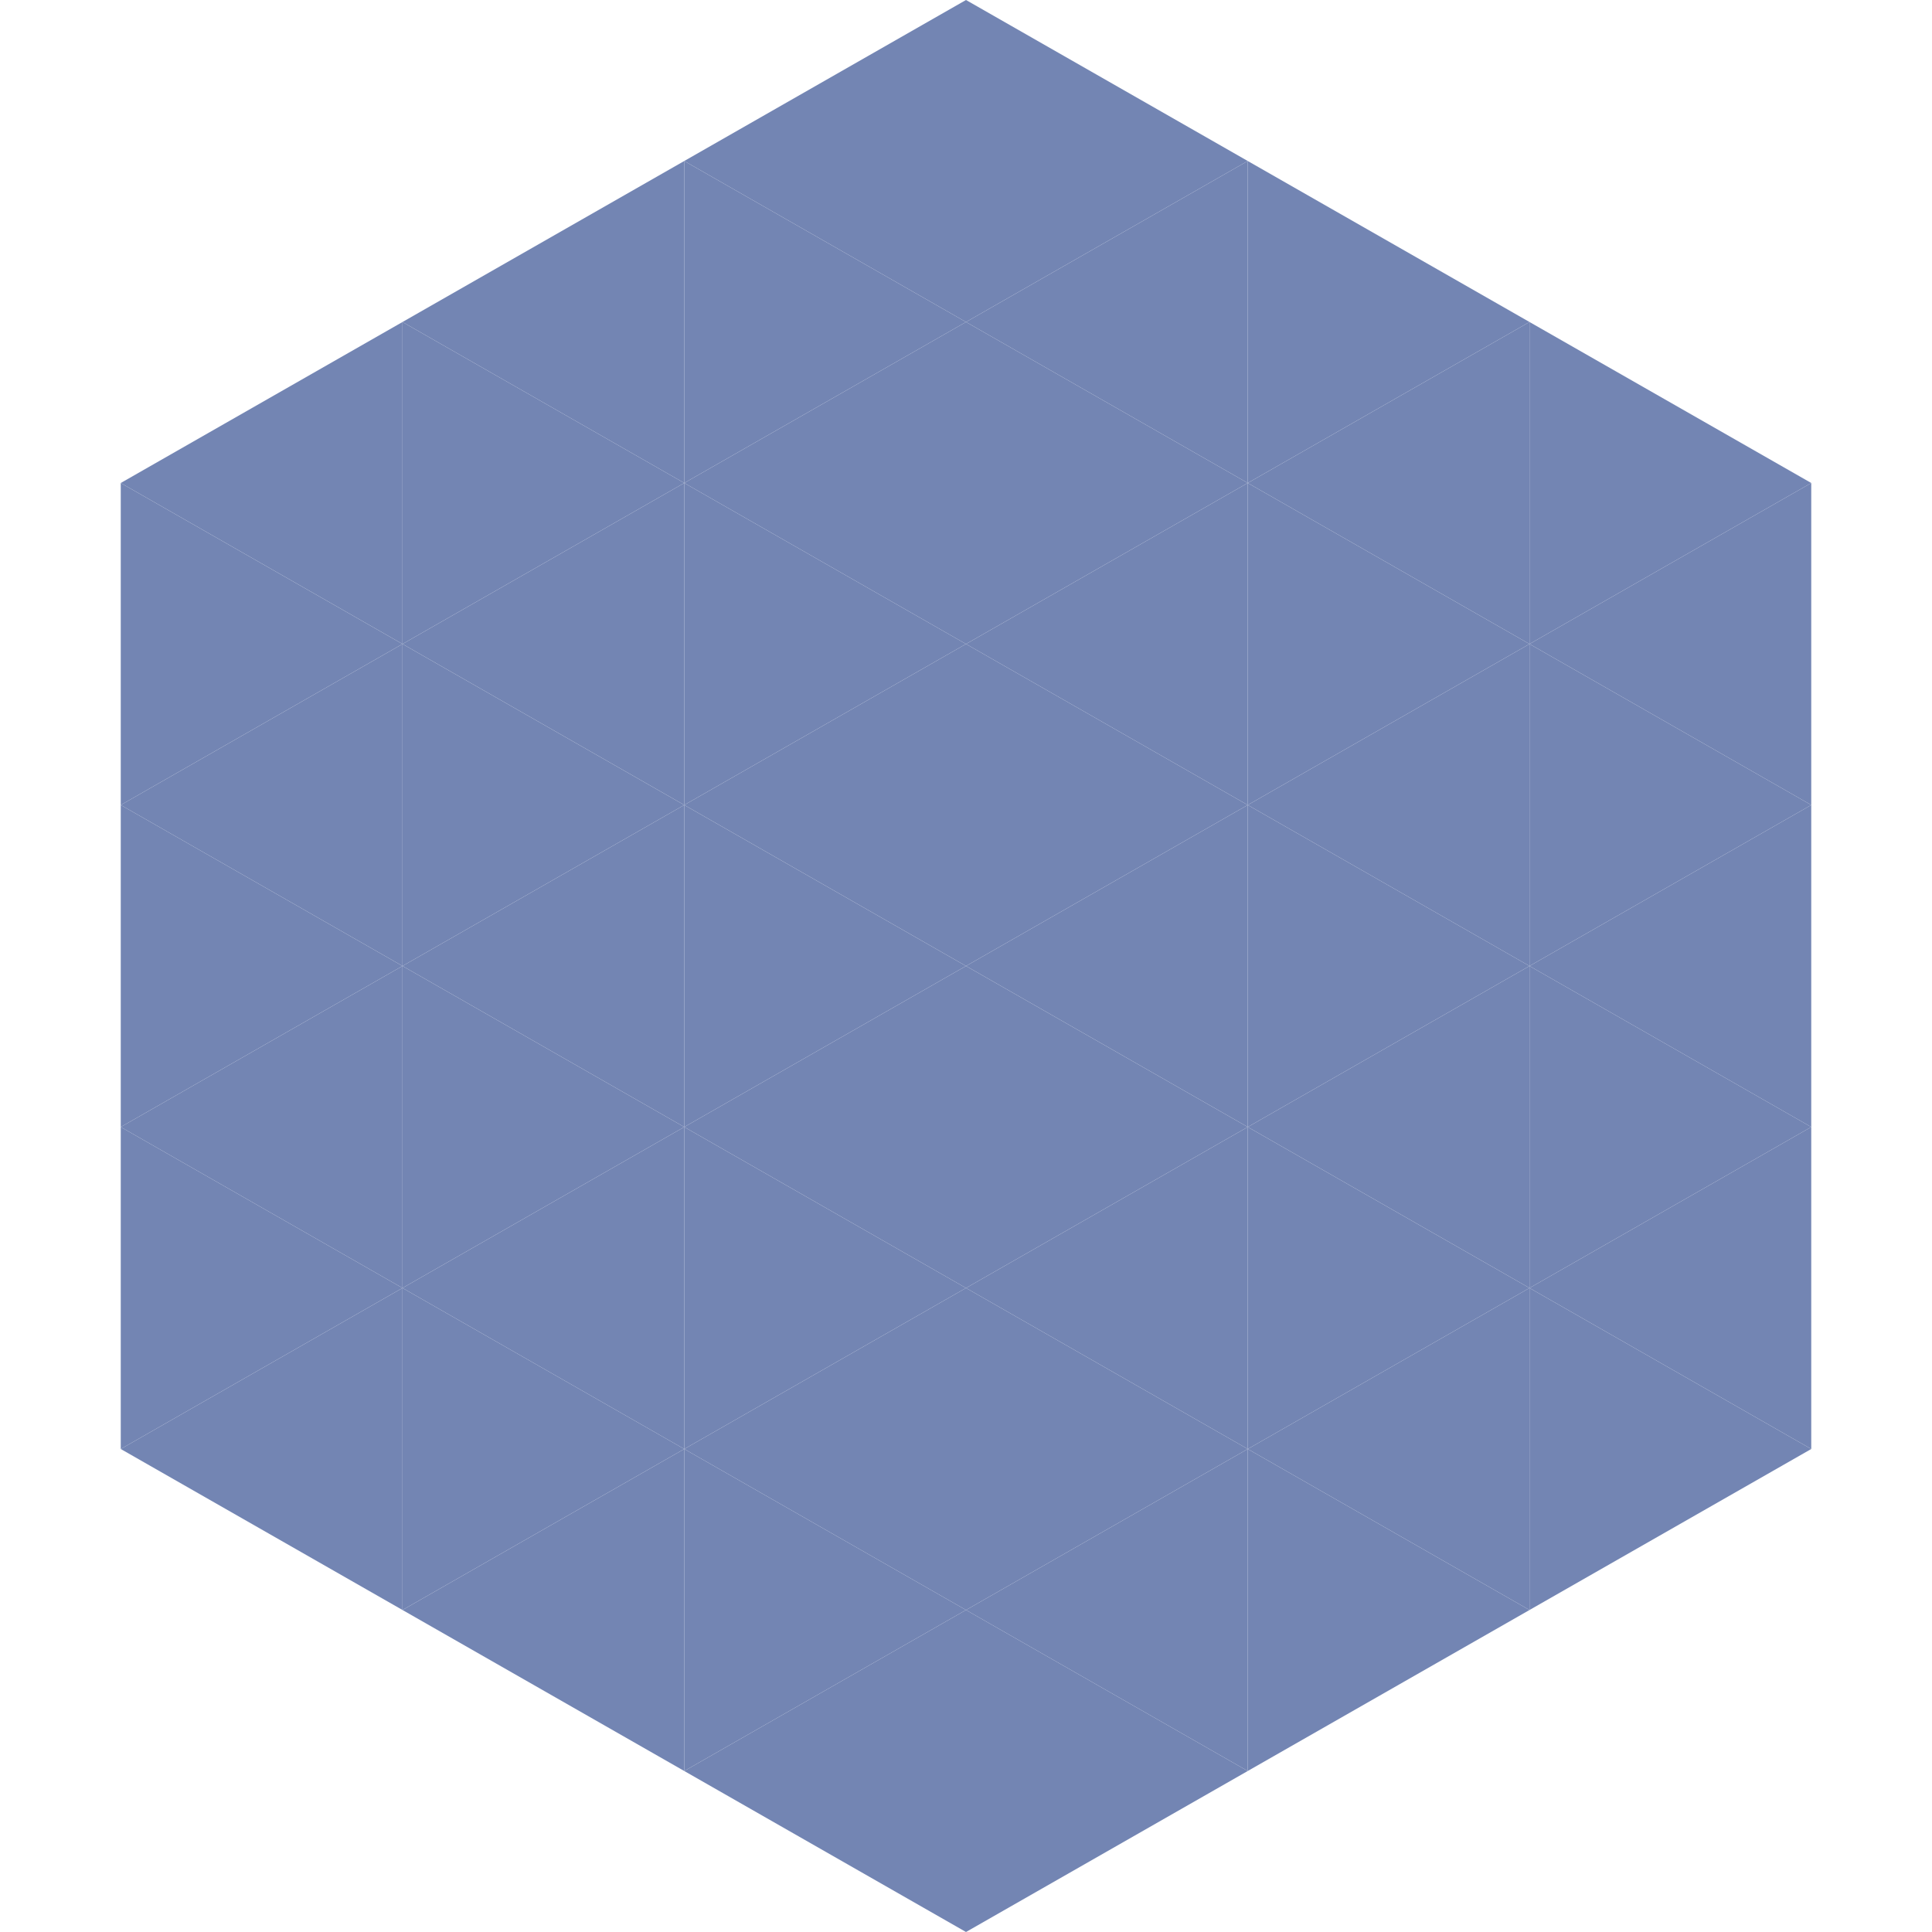
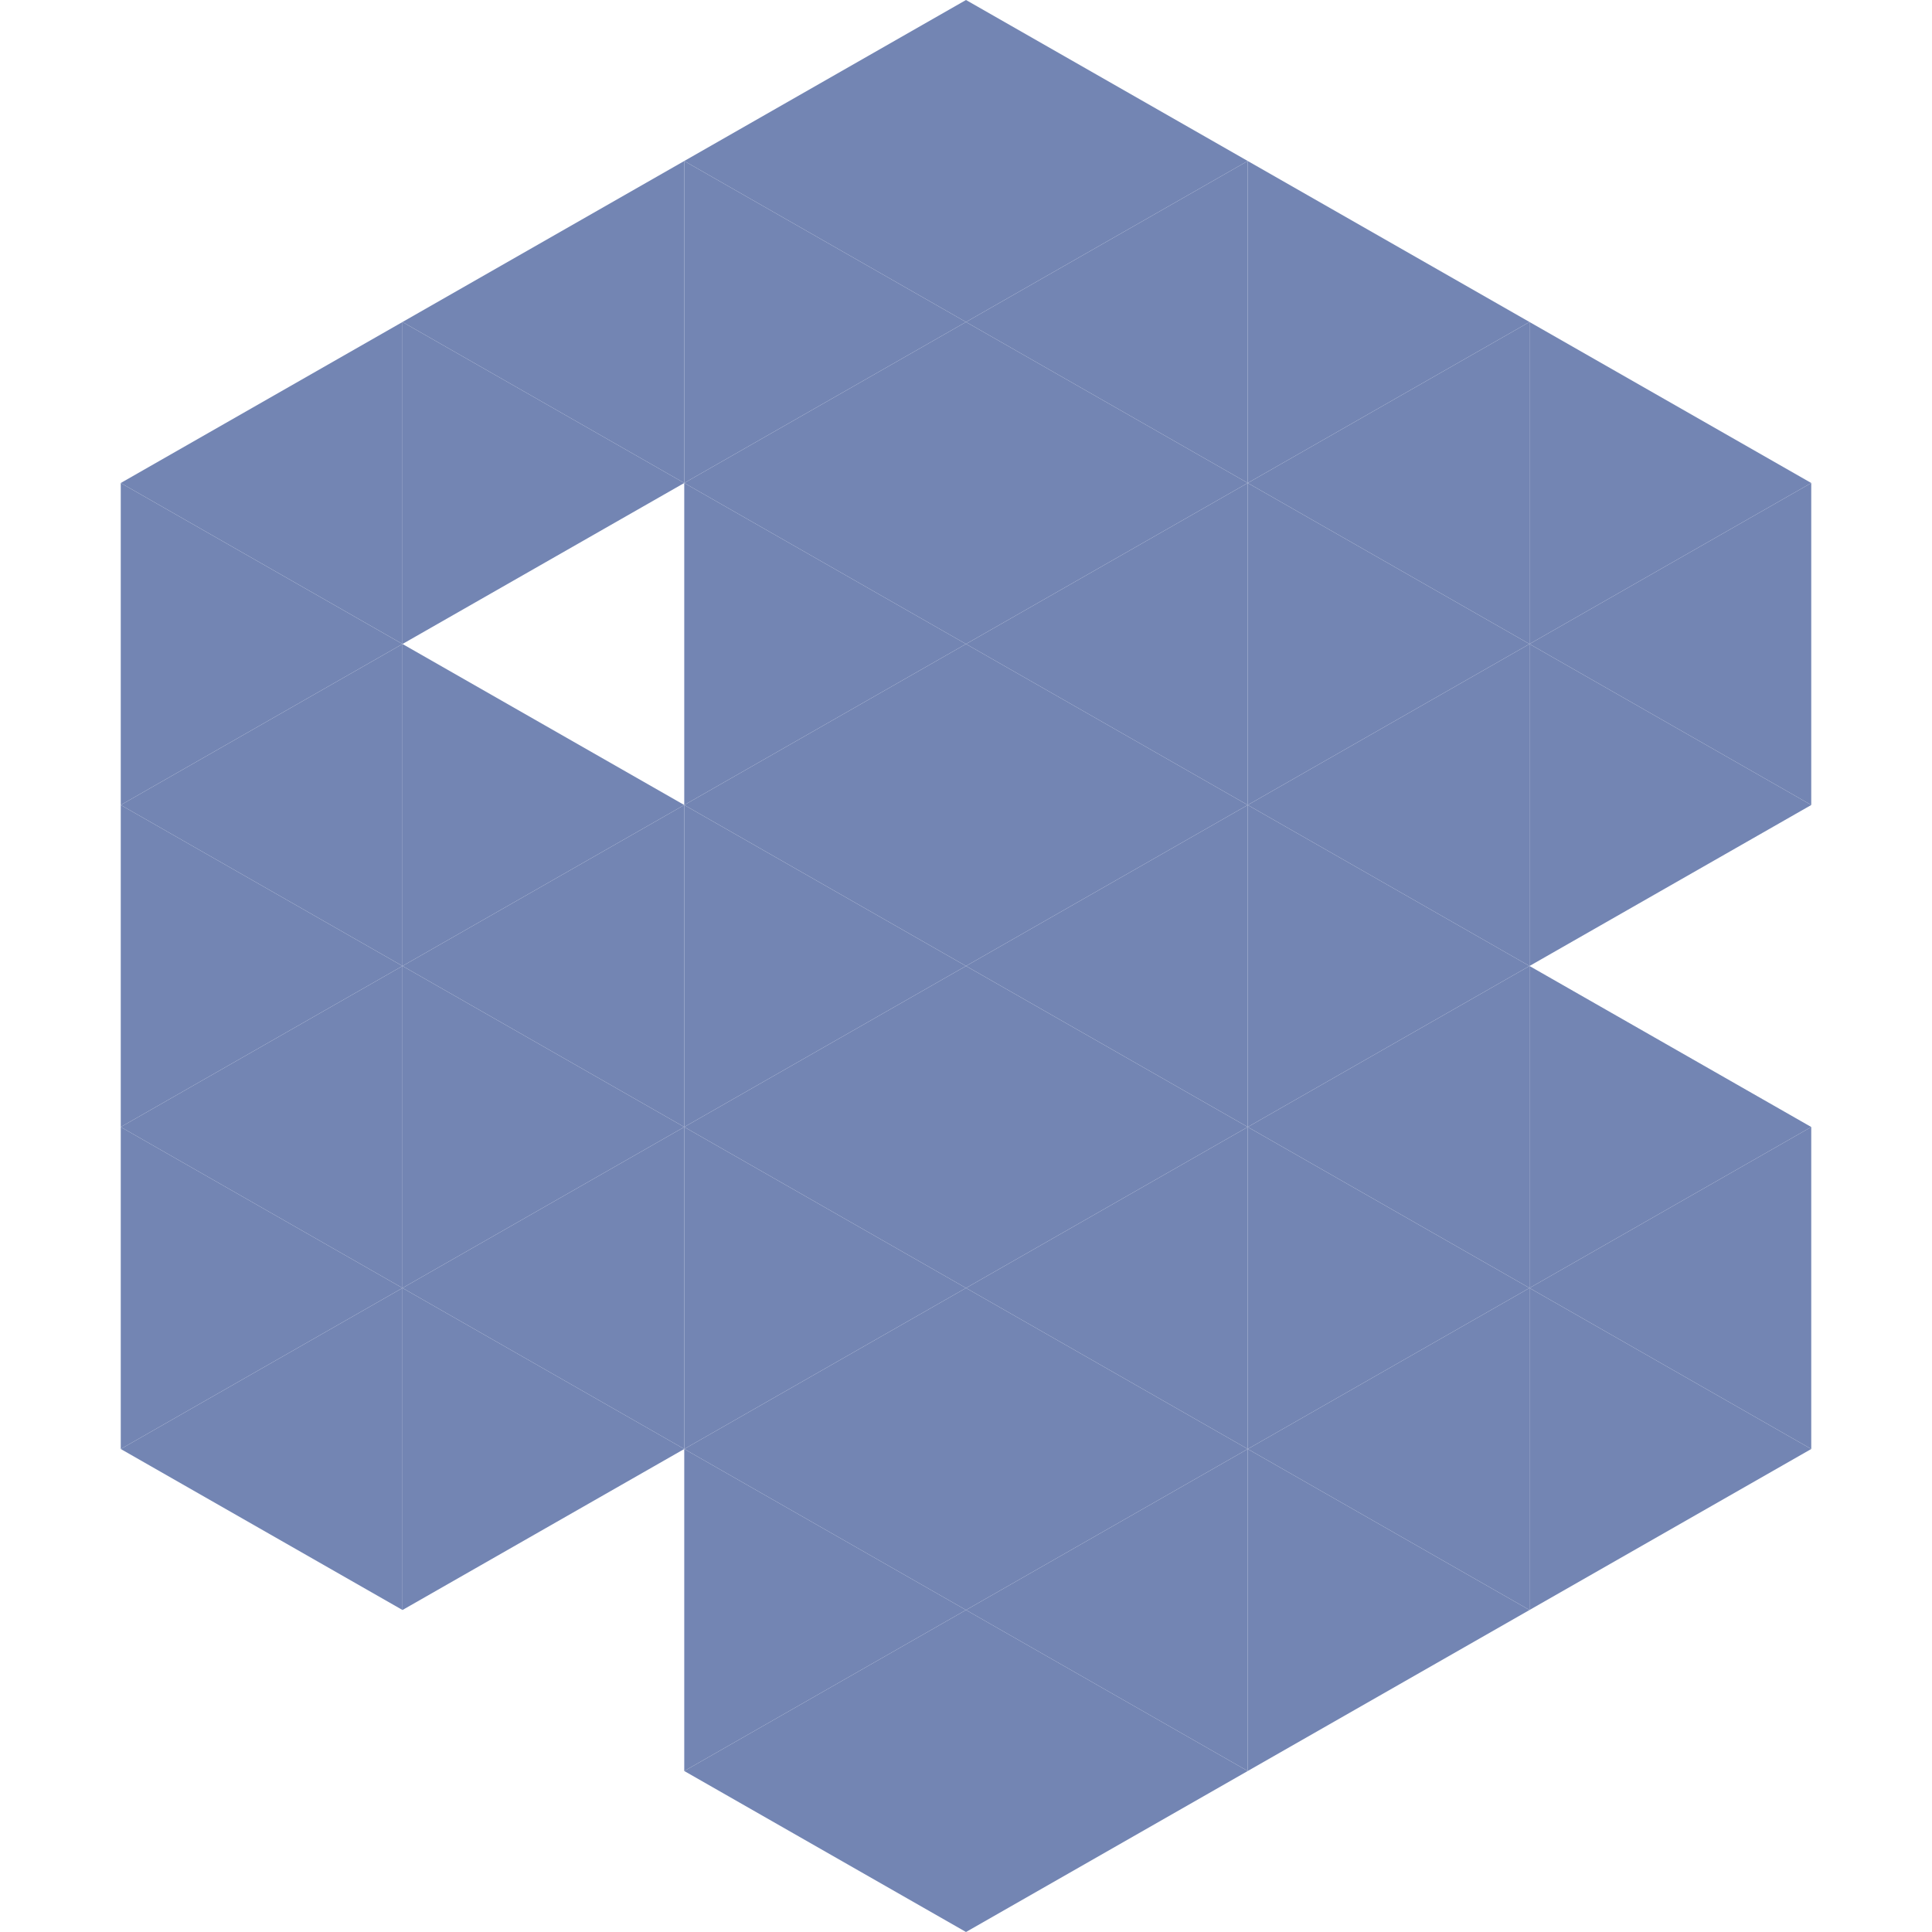
<svg xmlns="http://www.w3.org/2000/svg" width="240" height="240">
  <polygon points="50,40 15,60 50,80" style="fill:rgb(115,133,179)" />
  <polygon points="190,40 225,60 190,80" style="fill:rgb(115,133,179)" />
  <polygon points="15,60 50,80 15,100" style="fill:rgb(115,133,179)" />
  <polygon points="225,60 190,80 225,100" style="fill:rgb(115,133,179)" />
  <polygon points="50,80 15,100 50,120" style="fill:rgb(115,133,179)" />
  <polygon points="190,80 225,100 190,120" style="fill:rgb(115,133,179)" />
  <polygon points="15,100 50,120 15,140" style="fill:rgb(115,133,179)" />
-   <polygon points="225,100 190,120 225,140" style="fill:rgb(115,133,179)" />
  <polygon points="50,120 15,140 50,160" style="fill:rgb(115,133,179)" />
  <polygon points="190,120 225,140 190,160" style="fill:rgb(115,133,179)" />
  <polygon points="15,140 50,160 15,180" style="fill:rgb(115,133,179)" />
  <polygon points="225,140 190,160 225,180" style="fill:rgb(115,133,179)" />
  <polygon points="50,160 15,180 50,200" style="fill:rgb(115,133,179)" />
  <polygon points="190,160 225,180 190,200" style="fill:rgb(115,133,179)" />
  <polygon points="15,180 50,200 15,220" style="fill:rgb(255,255,255); fill-opacity:0" />
  <polygon points="225,180 190,200 225,220" style="fill:rgb(255,255,255); fill-opacity:0" />
  <polygon points="50,0 85,20 50,40" style="fill:rgb(255,255,255); fill-opacity:0" />
  <polygon points="190,0 155,20 190,40" style="fill:rgb(255,255,255); fill-opacity:0" />
  <polygon points="85,20 50,40 85,60" style="fill:rgb(115,133,179)" />
  <polygon points="155,20 190,40 155,60" style="fill:rgb(115,133,179)" />
  <polygon points="50,40 85,60 50,80" style="fill:rgb(115,133,179)" />
  <polygon points="190,40 155,60 190,80" style="fill:rgb(115,133,179)" />
-   <polygon points="85,60 50,80 85,100" style="fill:rgb(115,133,179)" />
  <polygon points="155,60 190,80 155,100" style="fill:rgb(115,133,179)" />
  <polygon points="50,80 85,100 50,120" style="fill:rgb(115,133,179)" />
  <polygon points="190,80 155,100 190,120" style="fill:rgb(115,133,179)" />
  <polygon points="85,100 50,120 85,140" style="fill:rgb(115,133,179)" />
  <polygon points="155,100 190,120 155,140" style="fill:rgb(115,133,179)" />
  <polygon points="50,120 85,140 50,160" style="fill:rgb(115,133,179)" />
  <polygon points="190,120 155,140 190,160" style="fill:rgb(115,133,179)" />
  <polygon points="85,140 50,160 85,180" style="fill:rgb(115,133,179)" />
  <polygon points="155,140 190,160 155,180" style="fill:rgb(115,133,179)" />
  <polygon points="50,160 85,180 50,200" style="fill:rgb(115,133,179)" />
  <polygon points="190,160 155,180 190,200" style="fill:rgb(115,133,179)" />
-   <polygon points="85,180 50,200 85,220" style="fill:rgb(115,133,179)" />
  <polygon points="155,180 190,200 155,220" style="fill:rgb(115,133,179)" />
  <polygon points="120,0 85,20 120,40" style="fill:rgb(115,133,179)" />
  <polygon points="120,0 155,20 120,40" style="fill:rgb(115,133,179)" />
  <polygon points="85,20 120,40 85,60" style="fill:rgb(115,133,179)" />
  <polygon points="155,20 120,40 155,60" style="fill:rgb(115,133,179)" />
  <polygon points="120,40 85,60 120,80" style="fill:rgb(115,133,179)" />
  <polygon points="120,40 155,60 120,80" style="fill:rgb(115,133,179)" />
  <polygon points="85,60 120,80 85,100" style="fill:rgb(115,133,179)" />
  <polygon points="155,60 120,80 155,100" style="fill:rgb(115,133,179)" />
  <polygon points="120,80 85,100 120,120" style="fill:rgb(115,133,179)" />
  <polygon points="120,80 155,100 120,120" style="fill:rgb(115,133,179)" />
  <polygon points="85,100 120,120 85,140" style="fill:rgb(115,133,179)" />
  <polygon points="155,100 120,120 155,140" style="fill:rgb(115,133,179)" />
  <polygon points="120,120 85,140 120,160" style="fill:rgb(115,133,179)" />
  <polygon points="120,120 155,140 120,160" style="fill:rgb(115,133,179)" />
  <polygon points="85,140 120,160 85,180" style="fill:rgb(115,133,179)" />
  <polygon points="155,140 120,160 155,180" style="fill:rgb(115,133,179)" />
  <polygon points="120,160 85,180 120,200" style="fill:rgb(115,133,179)" />
  <polygon points="120,160 155,180 120,200" style="fill:rgb(115,133,179)" />
  <polygon points="85,180 120,200 85,220" style="fill:rgb(115,133,179)" />
  <polygon points="155,180 120,200 155,220" style="fill:rgb(115,133,179)" />
  <polygon points="120,200 85,220 120,240" style="fill:rgb(115,133,179)" />
  <polygon points="120,200 155,220 120,240" style="fill:rgb(115,133,179)" />
  <polygon points="85,220 120,240 85,260" style="fill:rgb(255,255,255); fill-opacity:0" />
  <polygon points="155,220 120,240 155,260" style="fill:rgb(255,255,255); fill-opacity:0" />
</svg>